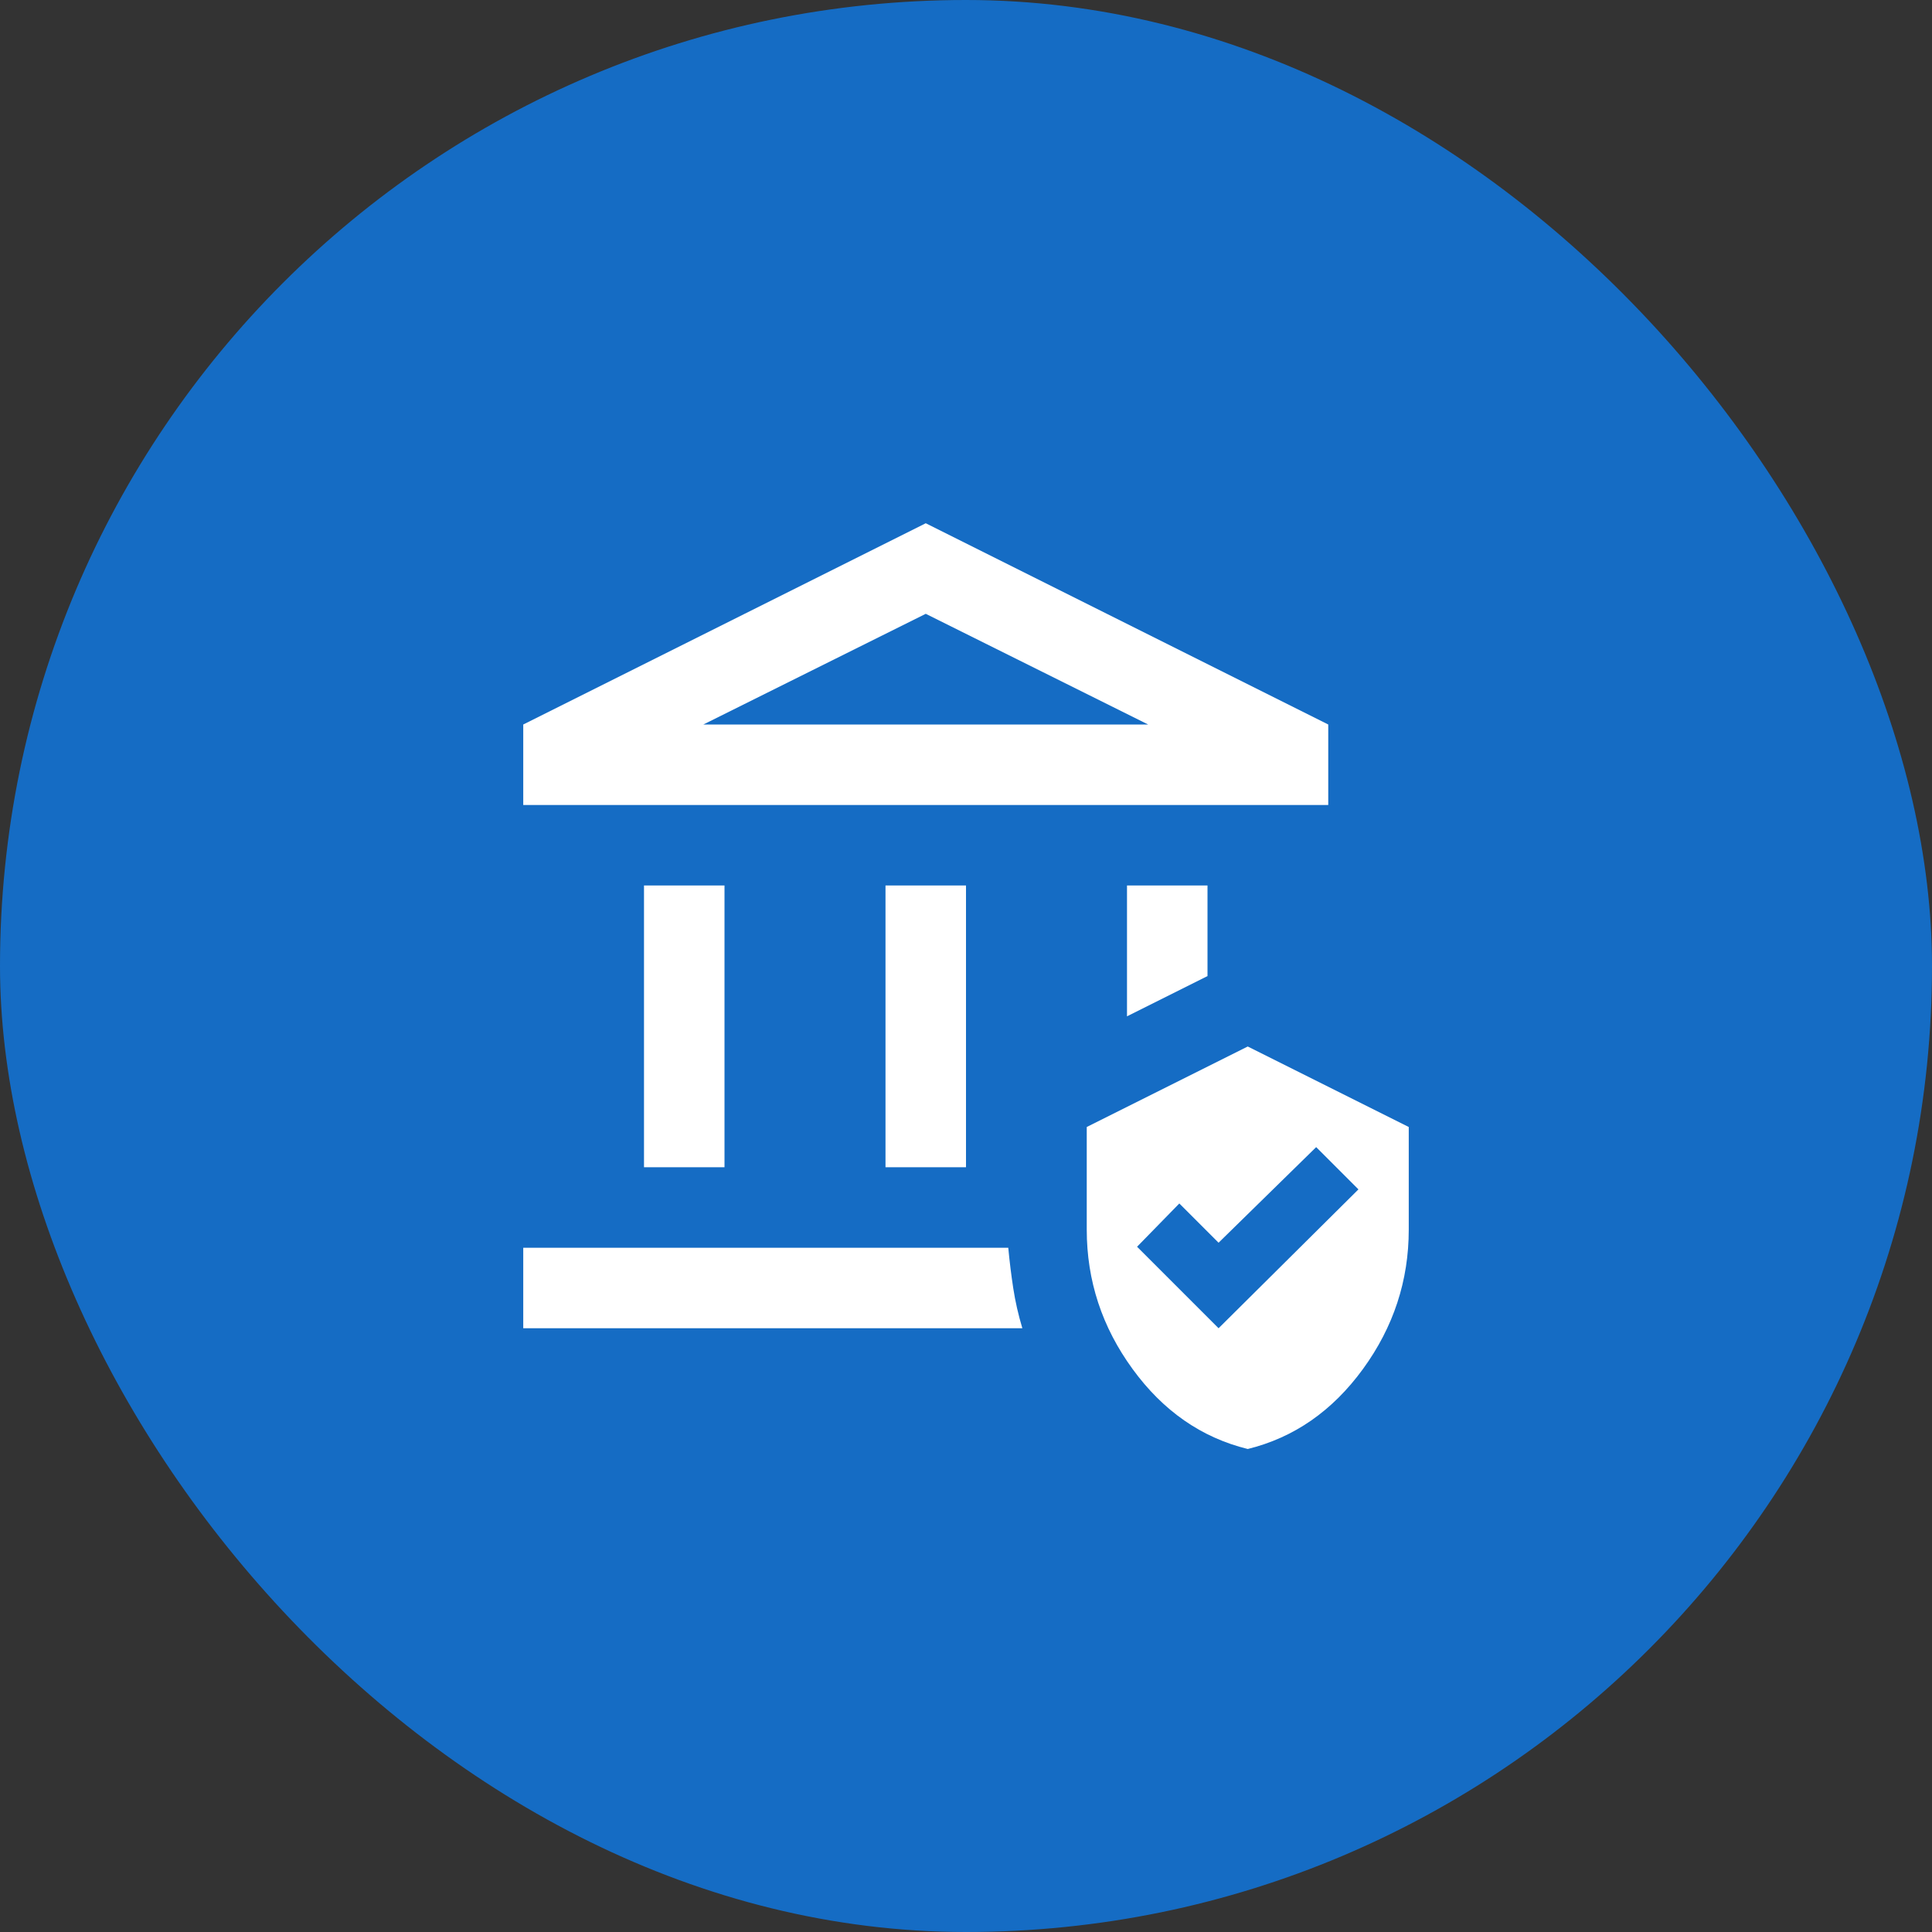
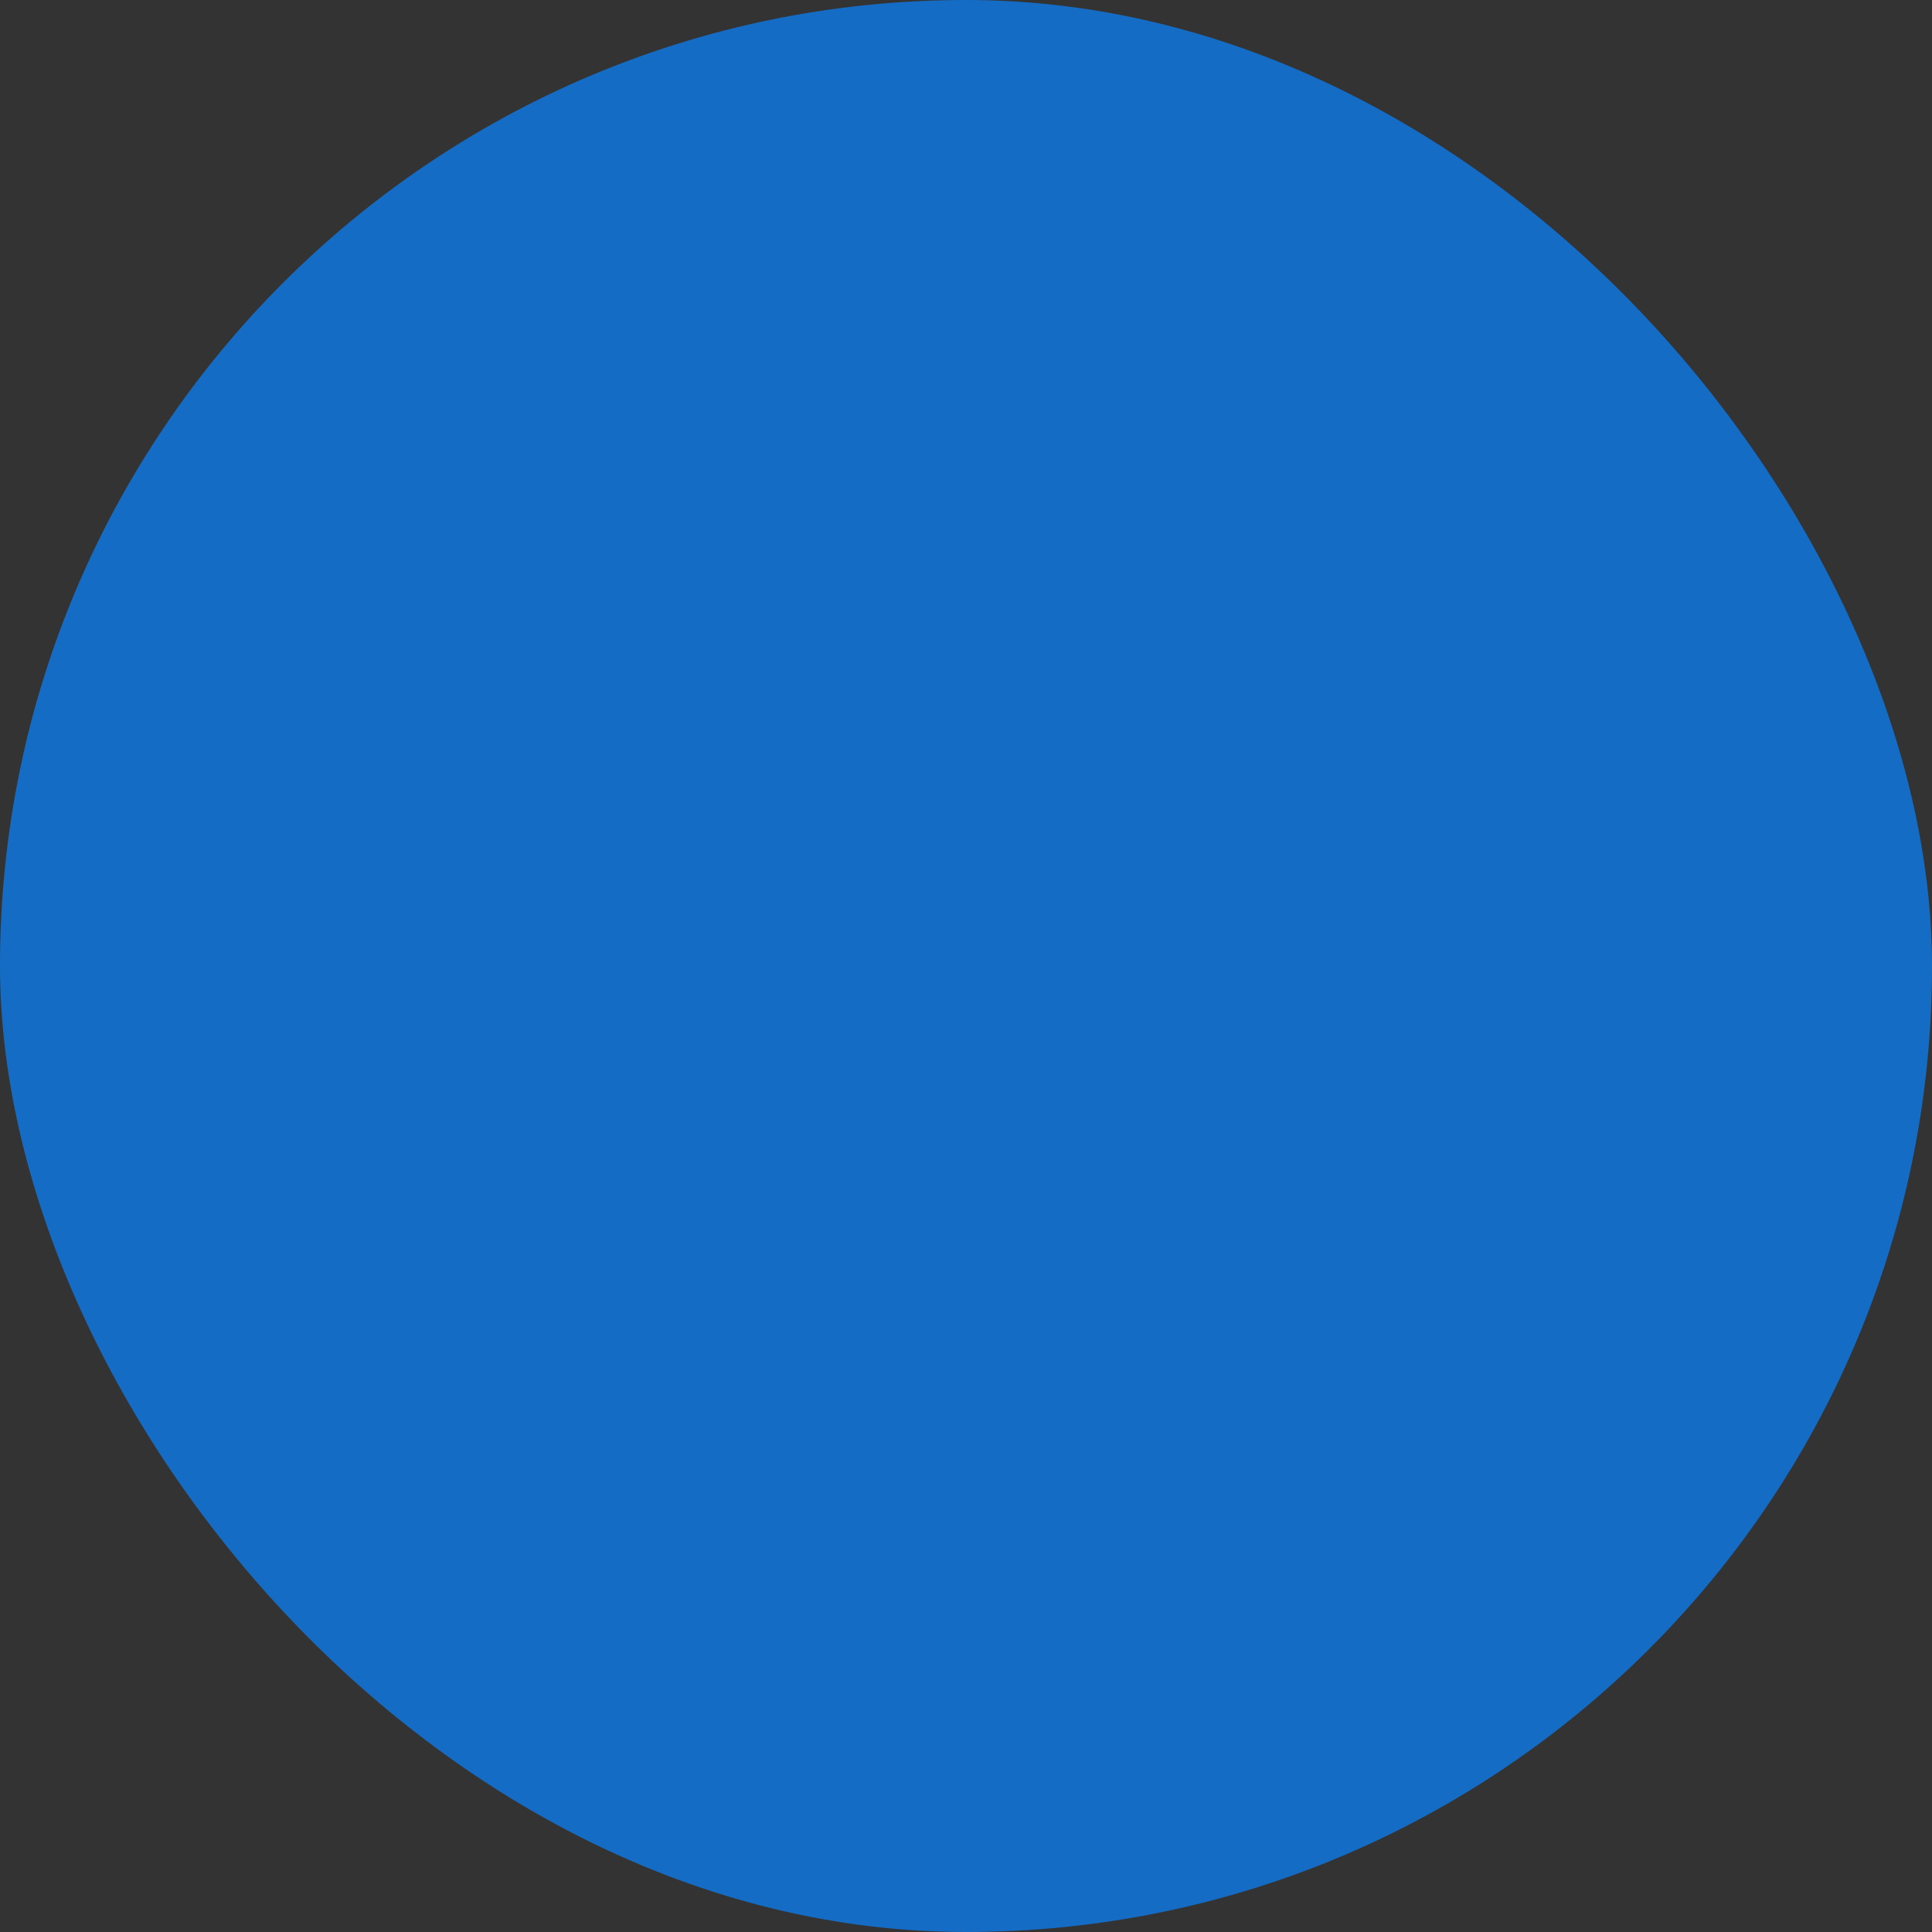
<svg xmlns="http://www.w3.org/2000/svg" width="48px" height="48px" viewBox="0 0 48 48" version="1.1">
  <rect x="0" y="0" width="48" height="48" fill="#333333" stroke="none" />
  <title>Partnerbanken</title>
  <g id="Final-UI" stroke="none" stroke-width="1" fill="none" fill-rule="evenodd">
    <g id="Navigation/Icons/Content" transform="translate(-652, -597)">
      <g id="Partnerbanken" transform="translate(652, 597)">
        <rect id="Circle" fill="#156CC4" x="0" y="0" width="48" height="48" rx="24" />
        <g id="assured_workload_FILL0_wght400_GRAD0_opsz24" transform="translate(13, 13)" fill="#FFFFFF" fill-rule="nonzero">
-           <path d="M3,16 L3,9 L5,9 L5,16 L3,16 Z M9,16 L9,9 L11,9 L11,16 L9,16 Z M0,7 L0,5 L10,0 L20,5 L20,7 L0,7 Z M4.475,5 L15.525,5 L10,2.25 L4.475,5 Z M0,20 L0,18 L12.05,18 C12.083,18.35 12.125,18.687 12.175,19.012 C12.225,19.337 12.3,19.667 12.4,20 L0,20 Z M15,12.25 L15,9 L17,9 L17,11.25 L15,12.25 Z M18,23 C16.85,22.717 15.896,22.054 15.138,21.012 C14.379,19.971 14,18.817 14,17.55 L14,15 L18,13 L22,15 L22,17.55 C22,18.817 21.621,19.971 20.863,21.012 C20.104,22.054 19.15,22.717 18,23 Z M17.275,20 L20.75,16.55 L19.7,15.5 L17.275,17.875 L16.3,16.9 L15.25,17.975 L17.275,20 Z M4.475,5 L15.525,5 L4.475,5 Z" id="Shape" />
-         </g>
+           </g>
      </g>
    </g>
  </g>
</svg>